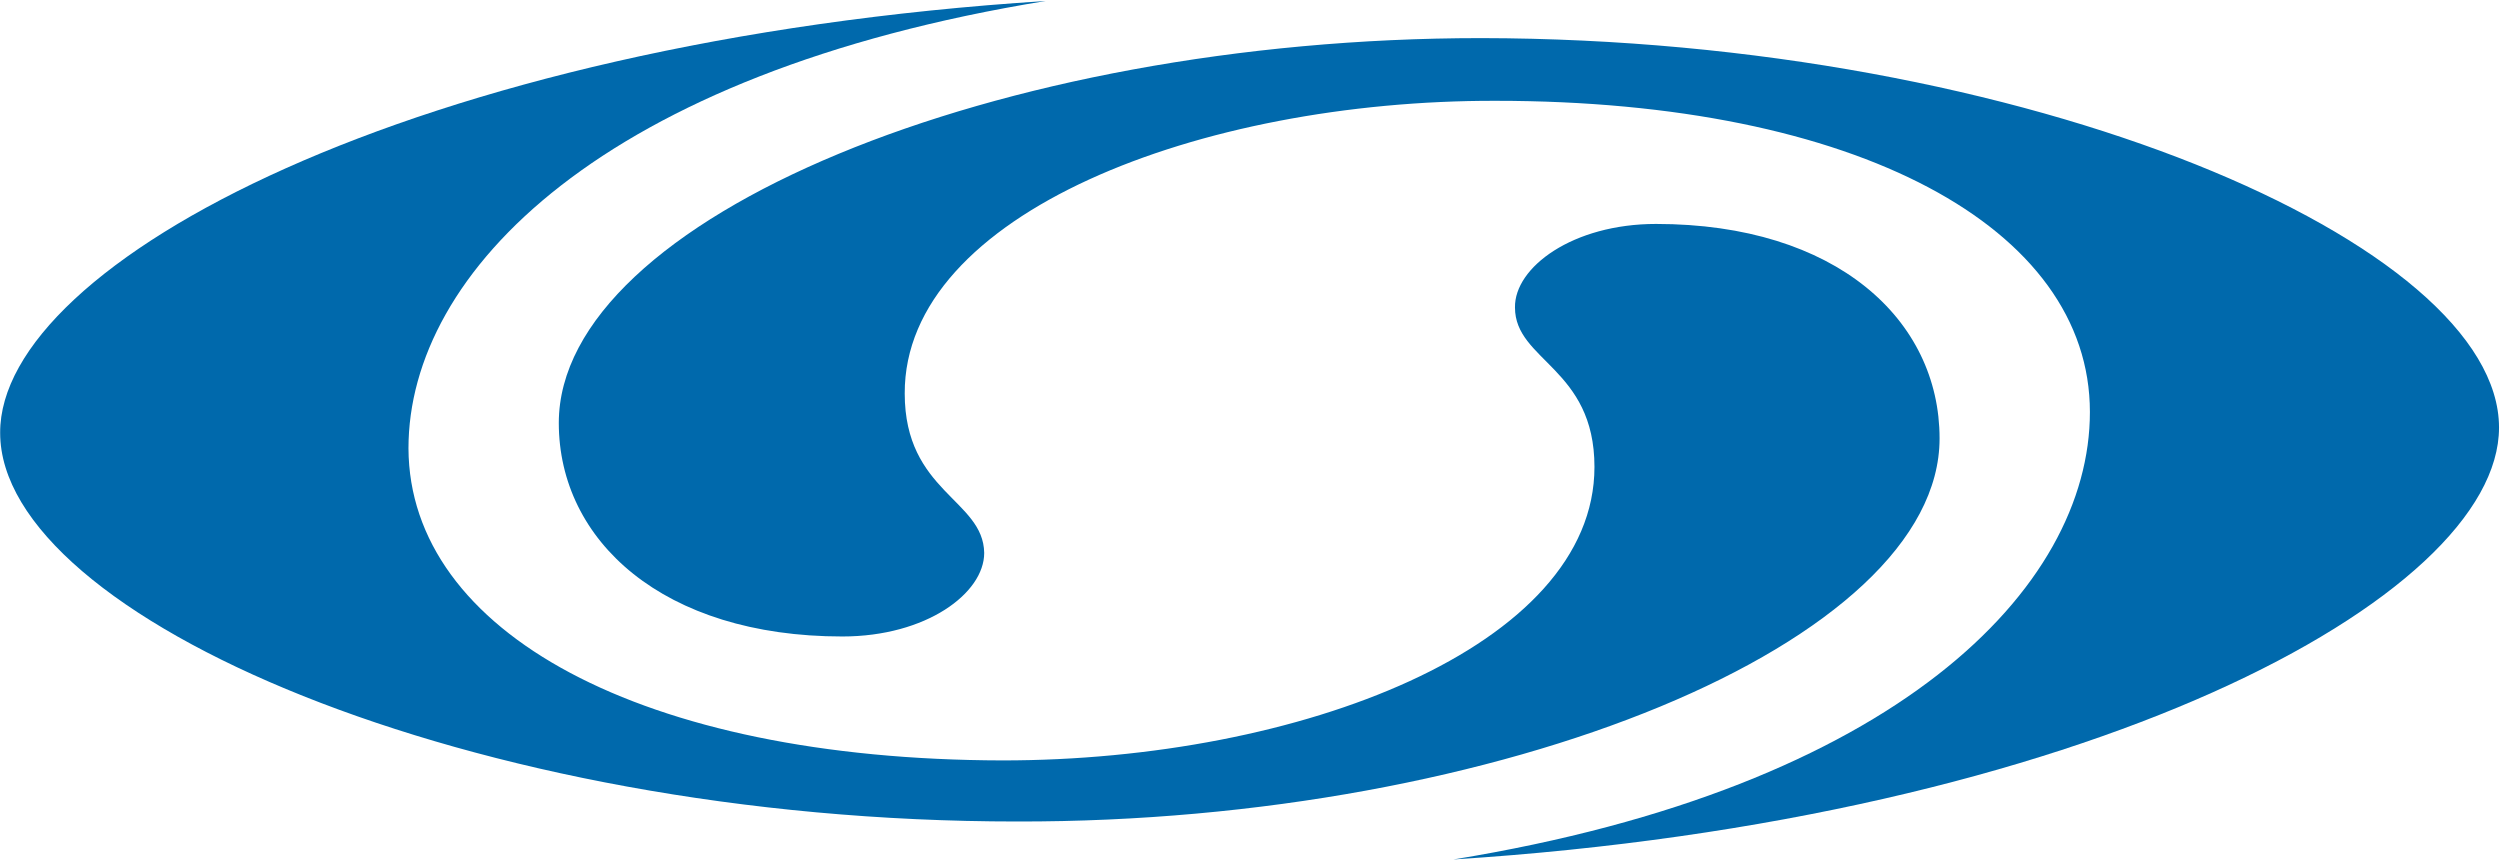
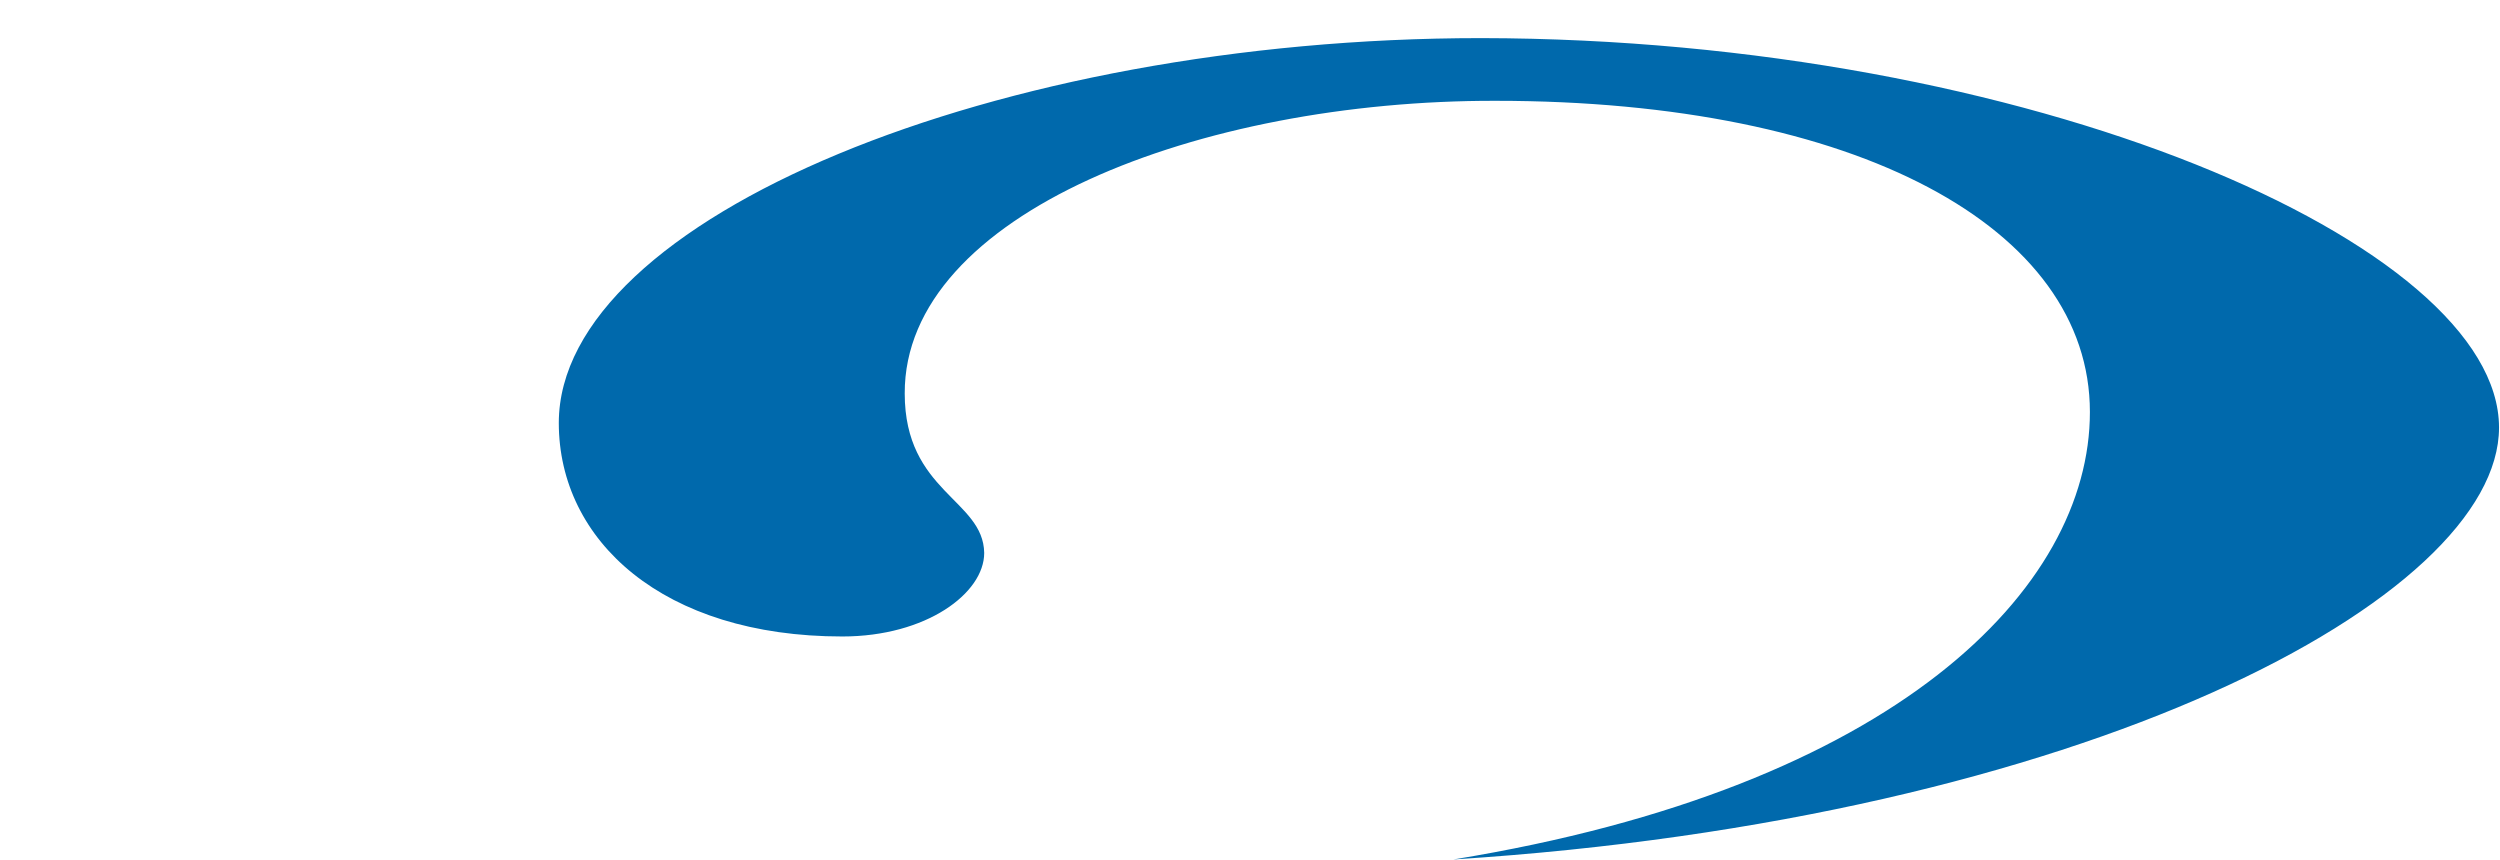
<svg xmlns="http://www.w3.org/2000/svg" version="1.2" viewBox="0 0 1535 528" width="1535" height="528">
  <style>.a{fill:#0069ac}</style>
-   <path fill-rule="evenodd" class="a" d="m892.4 527.7c271.6-44.2 390.8-166.3 390.8-274.7 0-113.1-142.9-191.1-364.8-191.1-181.7-0.4-363.3 69.4-362.9 179.7 0 60.4 48.3 65.1 48.8 97.9 0 24.7-35.5 51.3-87.1 51.3-110.2 0-174.1-58.9-174.1-131.1 0-125.5 269.2-236.3 566.3-236.3 336.4 0.5 625 126.5 625 239.1 0 104.6-254.5 240.5-642 265.2z" />
-   <path fill-rule="evenodd" class="a" d="m642.1 0.6c-272 44.2-391.3 166.4-391.3 274.7 0.5 112.7 142.9 191.1 364.8 191.6 182.2 0 363.4-69.9 363.4-180.2 0-60.8-48.8-65.1-48.8-97.9-0.4-24.7 35.5-51.3 86.6-51.3 110.7 0 174.1 58.9 174.1 131.7 0 125-268.7 235.7-566.3 235.2-336.4 0-624.5-125.9-624.5-238.6-0.5-104.5 254.5-240.5 642-265.2z" />
+   <path fill-rule="evenodd" class="a" d="m892.4 527.7c271.6-44.2 390.8-166.3 390.8-274.7 0-113.1-142.9-191.1-364.8-191.1-181.7-0.4-363.3 69.4-362.9 179.7 0 60.4 48.3 65.1 48.8 97.9 0 24.7-35.5 51.3-87.1 51.3-110.2 0-174.1-58.9-174.1-131.1 0-125.5 269.2-236.3 566.3-236.3 336.4 0.5 625 126.5 625 239.1 0 104.6-254.5 240.5-642 265.2" />
</svg>